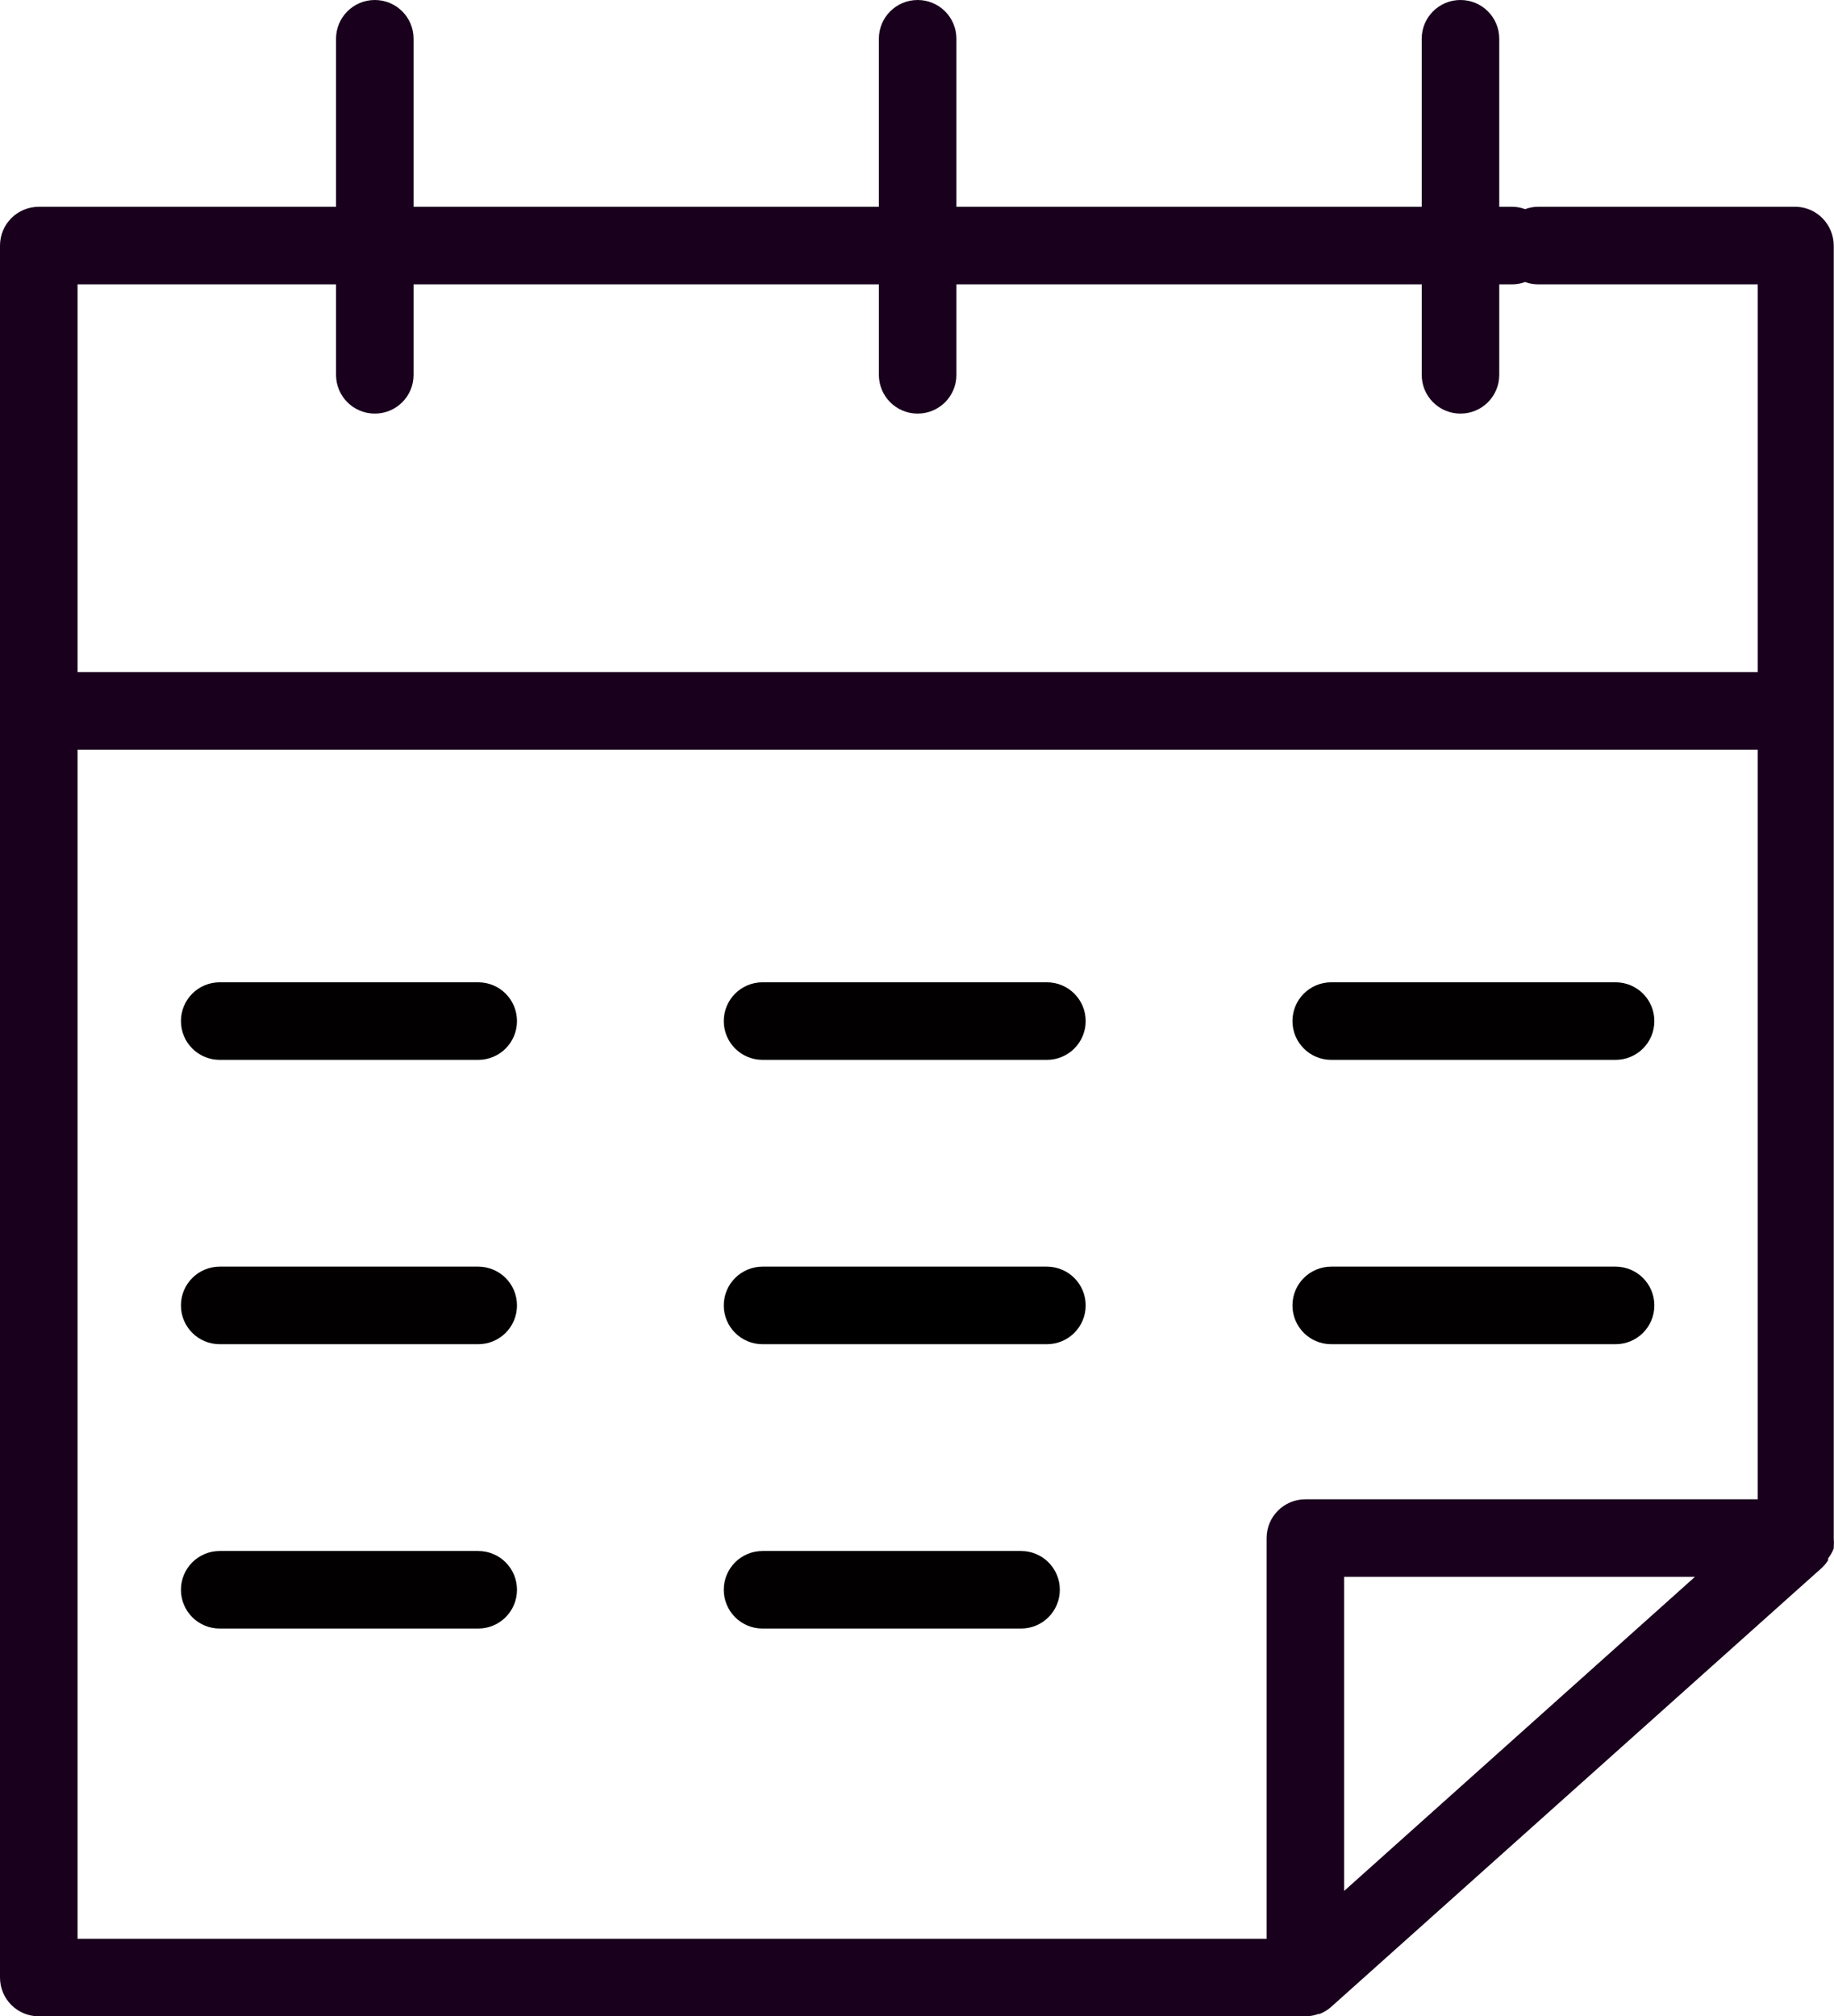
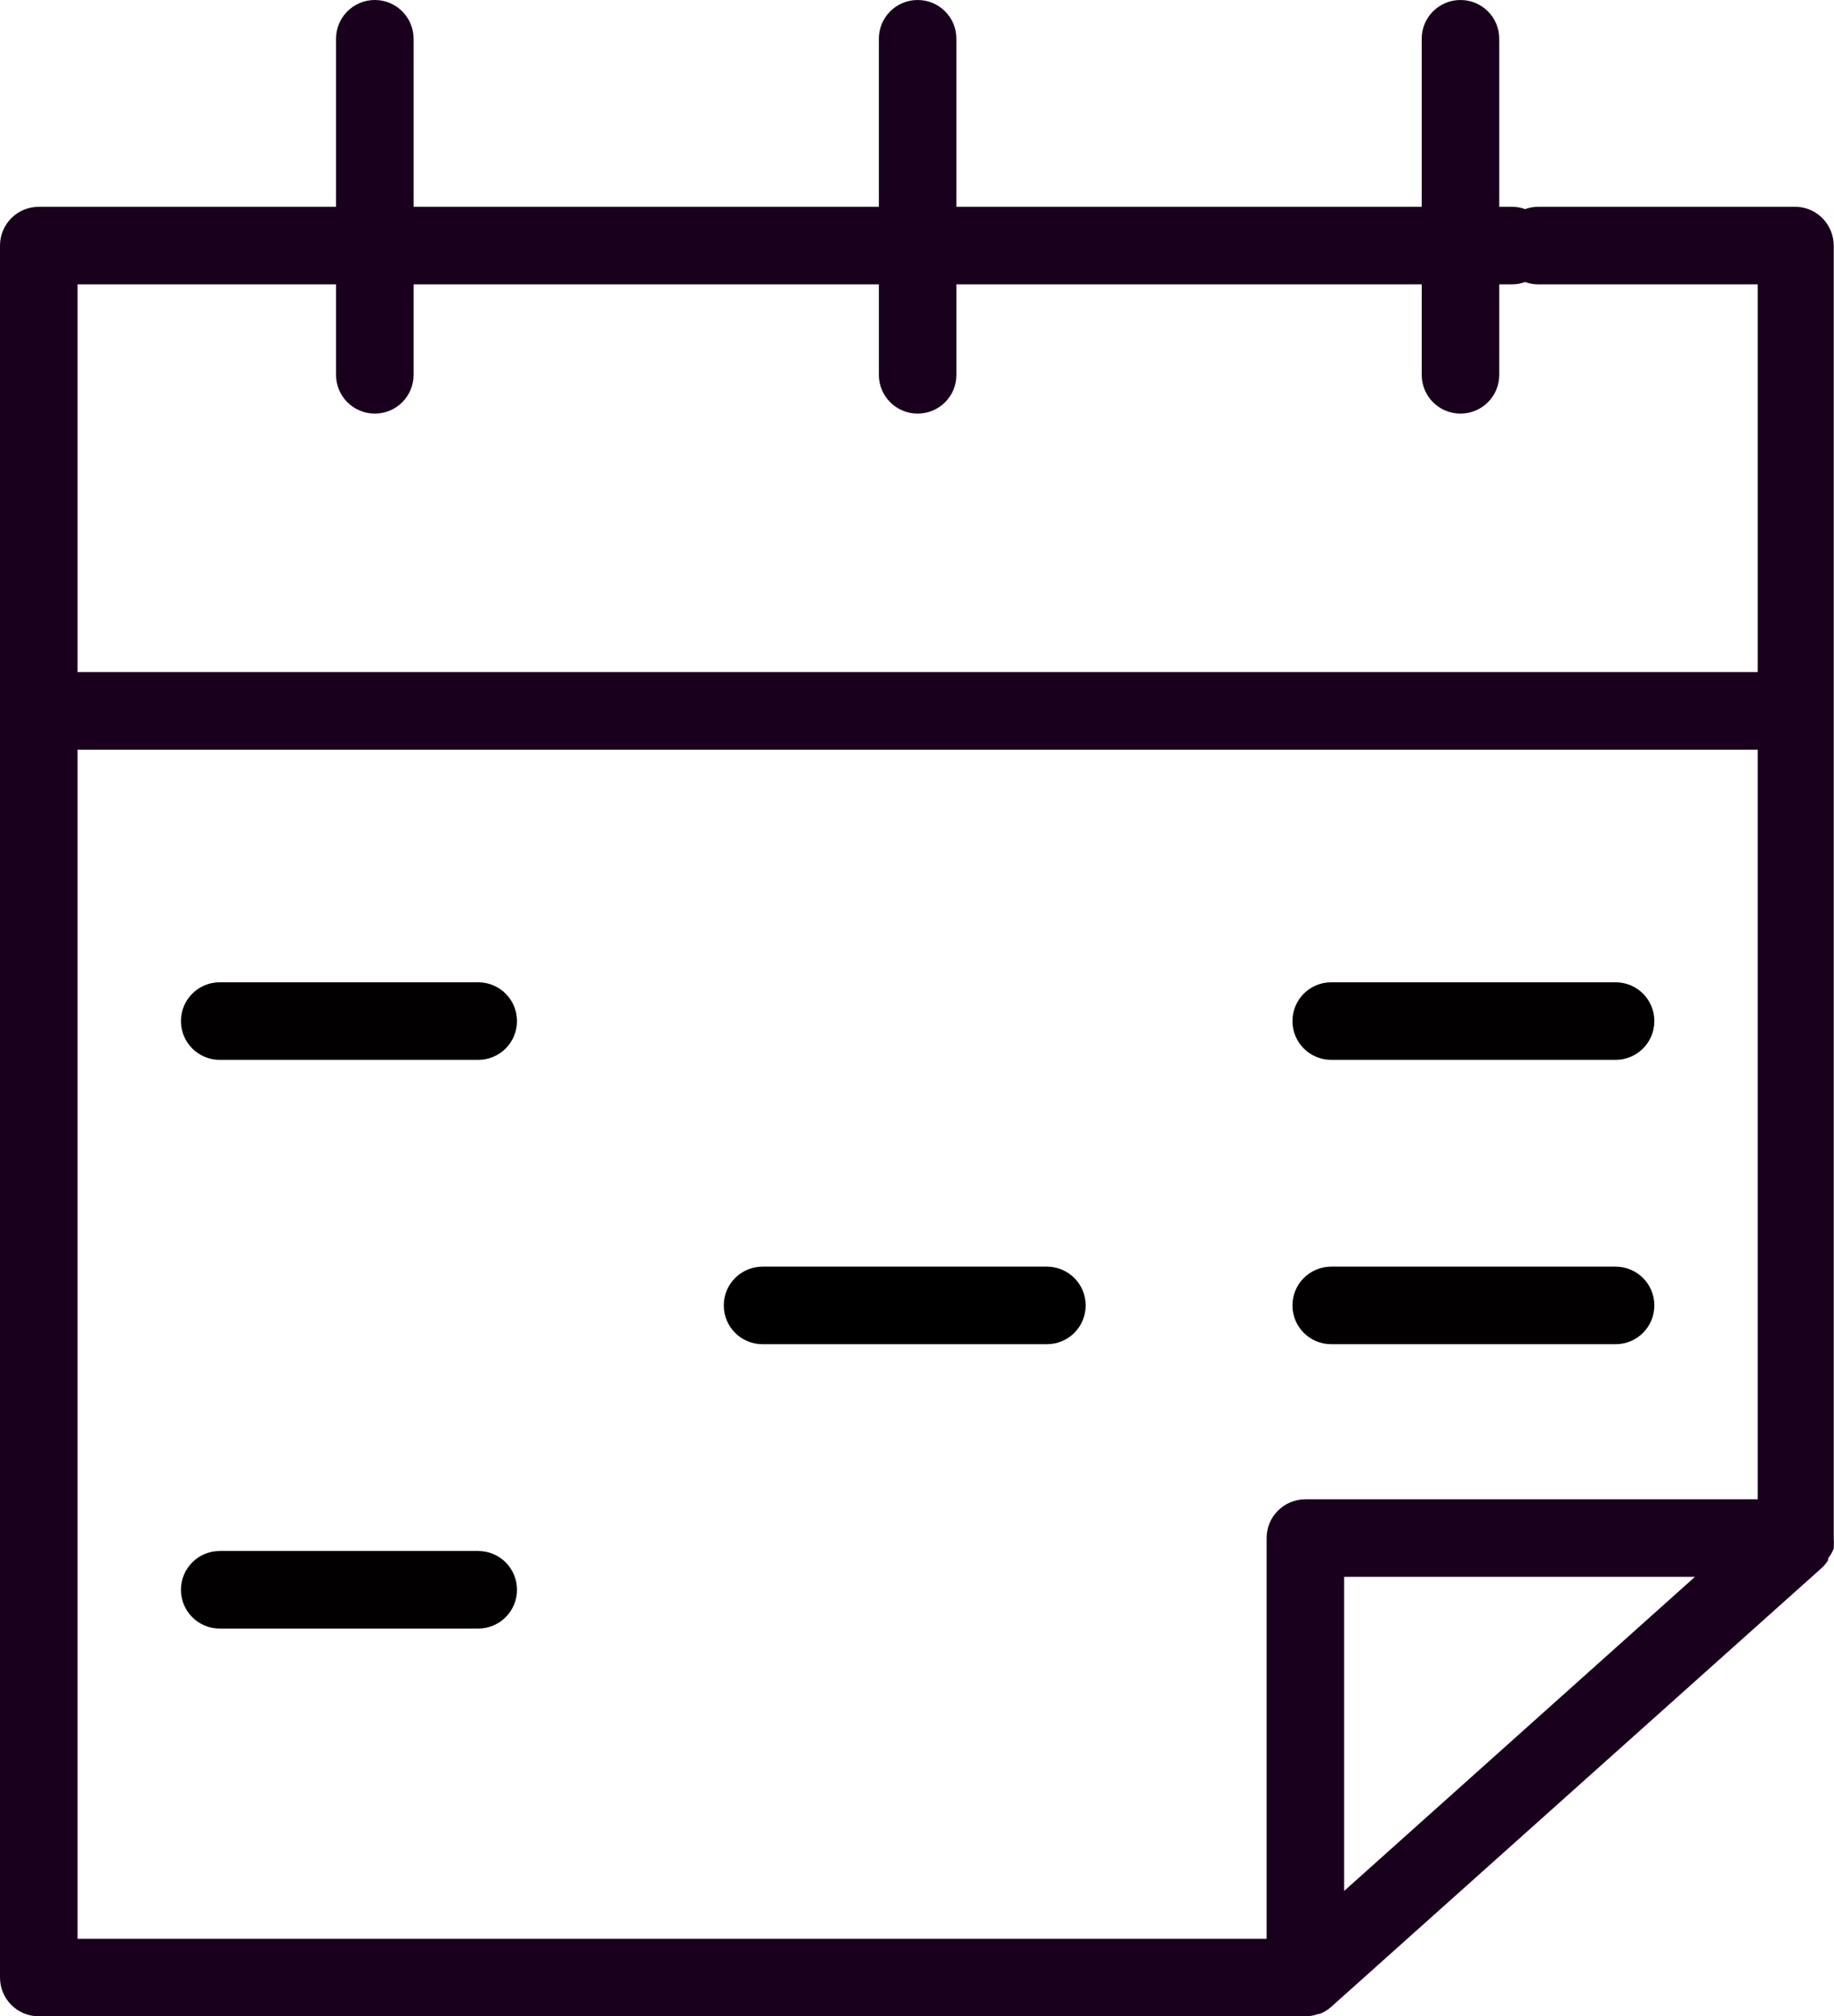
<svg xmlns="http://www.w3.org/2000/svg" id="Layer_1" viewBox="0 0 70.95 78">
  <defs>
    <style>.cls-1{fill:#020001;}.cls-2{fill:#19001d;}.cls-3{fill:#010000;}</style>
  </defs>
  <path class="cls-2" d="M70.94,59.9v-.06c.01-.11,.01-.22,0-.33V9.51c0-.81-.63-1.48-1.44-1.51h-10c-.17,0-.34,.03-.5,.09-.16-.06-.33-.09-.5-.09h-.5V1.5c0-.83-.67-1.5-1.5-1.5s-1.5,.67-1.5,1.5v6.5h-18V1.5c0-.83-.67-1.5-1.5-1.5s-1.5,.67-1.5,1.5v6.5H16V1.5c0-.83-.67-1.5-1.5-1.5s-1.5,.67-1.5,1.5v6.5H1.5c-.83,0-1.5,.67-1.5,1.5V76.5c0,.83,.67,1.5,1.5,1.5H50.5c.17,0,.34-.03,.5-.09h.05c.15-.06,.29-.14,.42-.25h0l19-17h0c.1-.09,.18-.19,.25-.3v-.07c.09-.12,.17-.25,.22-.39ZM13,11v3.5c0,.83,.67,1.5,1.5,1.5s1.5-.67,1.5-1.5v-3.5h18v3.5c0,.83,.67,1.5,1.5,1.5s1.5-.67,1.5-1.5v-3.5h18v3.5c0,.83,.67,1.5,1.5,1.5s1.5-.67,1.5-1.5v-3.5h.5c.17,0,.34-.03,.5-.09,.16,.06,.33,.09,.5,.09h8.5v15H3V11H13ZM3,29H68v29h-17.5c-.83,0-1.5,.67-1.5,1.5v15.5H3V29Zm49,44.15v-12.15h13.57l-13.57,12.15Z" />
  <path class="cls-1" d="M18.5,38H8.5c-.83,0-1.5,.67-1.5,1.5s.67,1.5,1.5,1.5h10c.83,0,1.5-.67,1.5-1.5s-.67-1.5-1.5-1.5Z" />
-   <path class="cls-1" d="M29.5,41h11c.83,0,1.5-.67,1.5-1.5s-.67-1.5-1.5-1.5h-11c-.83,0-1.5,.67-1.5,1.5s.67,1.5,1.5,1.5Z" />
  <path class="cls-1" d="M51.5,41h11c.83,0,1.5-.67,1.5-1.5s-.67-1.5-1.5-1.5h-11c-.83,0-1.5,.67-1.5,1.5s.67,1.5,1.5,1.5Z" />
-   <path class="cls-1" d="M18.5,49H8.5c-.83,0-1.5,.67-1.5,1.5s.67,1.5,1.5,1.5h10c.83,0,1.5-.67,1.5-1.5s-.67-1.5-1.5-1.5Z" />
  <path class="cls-3" d="M40.5,49h-11c-.83,0-1.5,.67-1.5,1.5s.67,1.5,1.5,1.5h11c.83,0,1.5-.67,1.5-1.5s-.67-1.5-1.5-1.5Z" />
  <path class="cls-1" d="M51.5,52h11c.83,0,1.5-.67,1.5-1.5s-.67-1.5-1.5-1.5h-11c-.83,0-1.5,.67-1.5,1.5s.67,1.5,1.5,1.5Z" />
  <path class="cls-1" d="M18.5,60H8.5c-.83,0-1.5,.67-1.5,1.5s.67,1.5,1.5,1.5h10c.83,0,1.5-.67,1.5-1.5s-.67-1.5-1.5-1.5Z" />
-   <path class="cls-1" d="M39.5,60h-10c-.83,0-1.5,.67-1.5,1.5s.67,1.5,1.5,1.5h10c.83,0,1.5-.67,1.5-1.5s-.67-1.5-1.5-1.5Z" />
</svg>